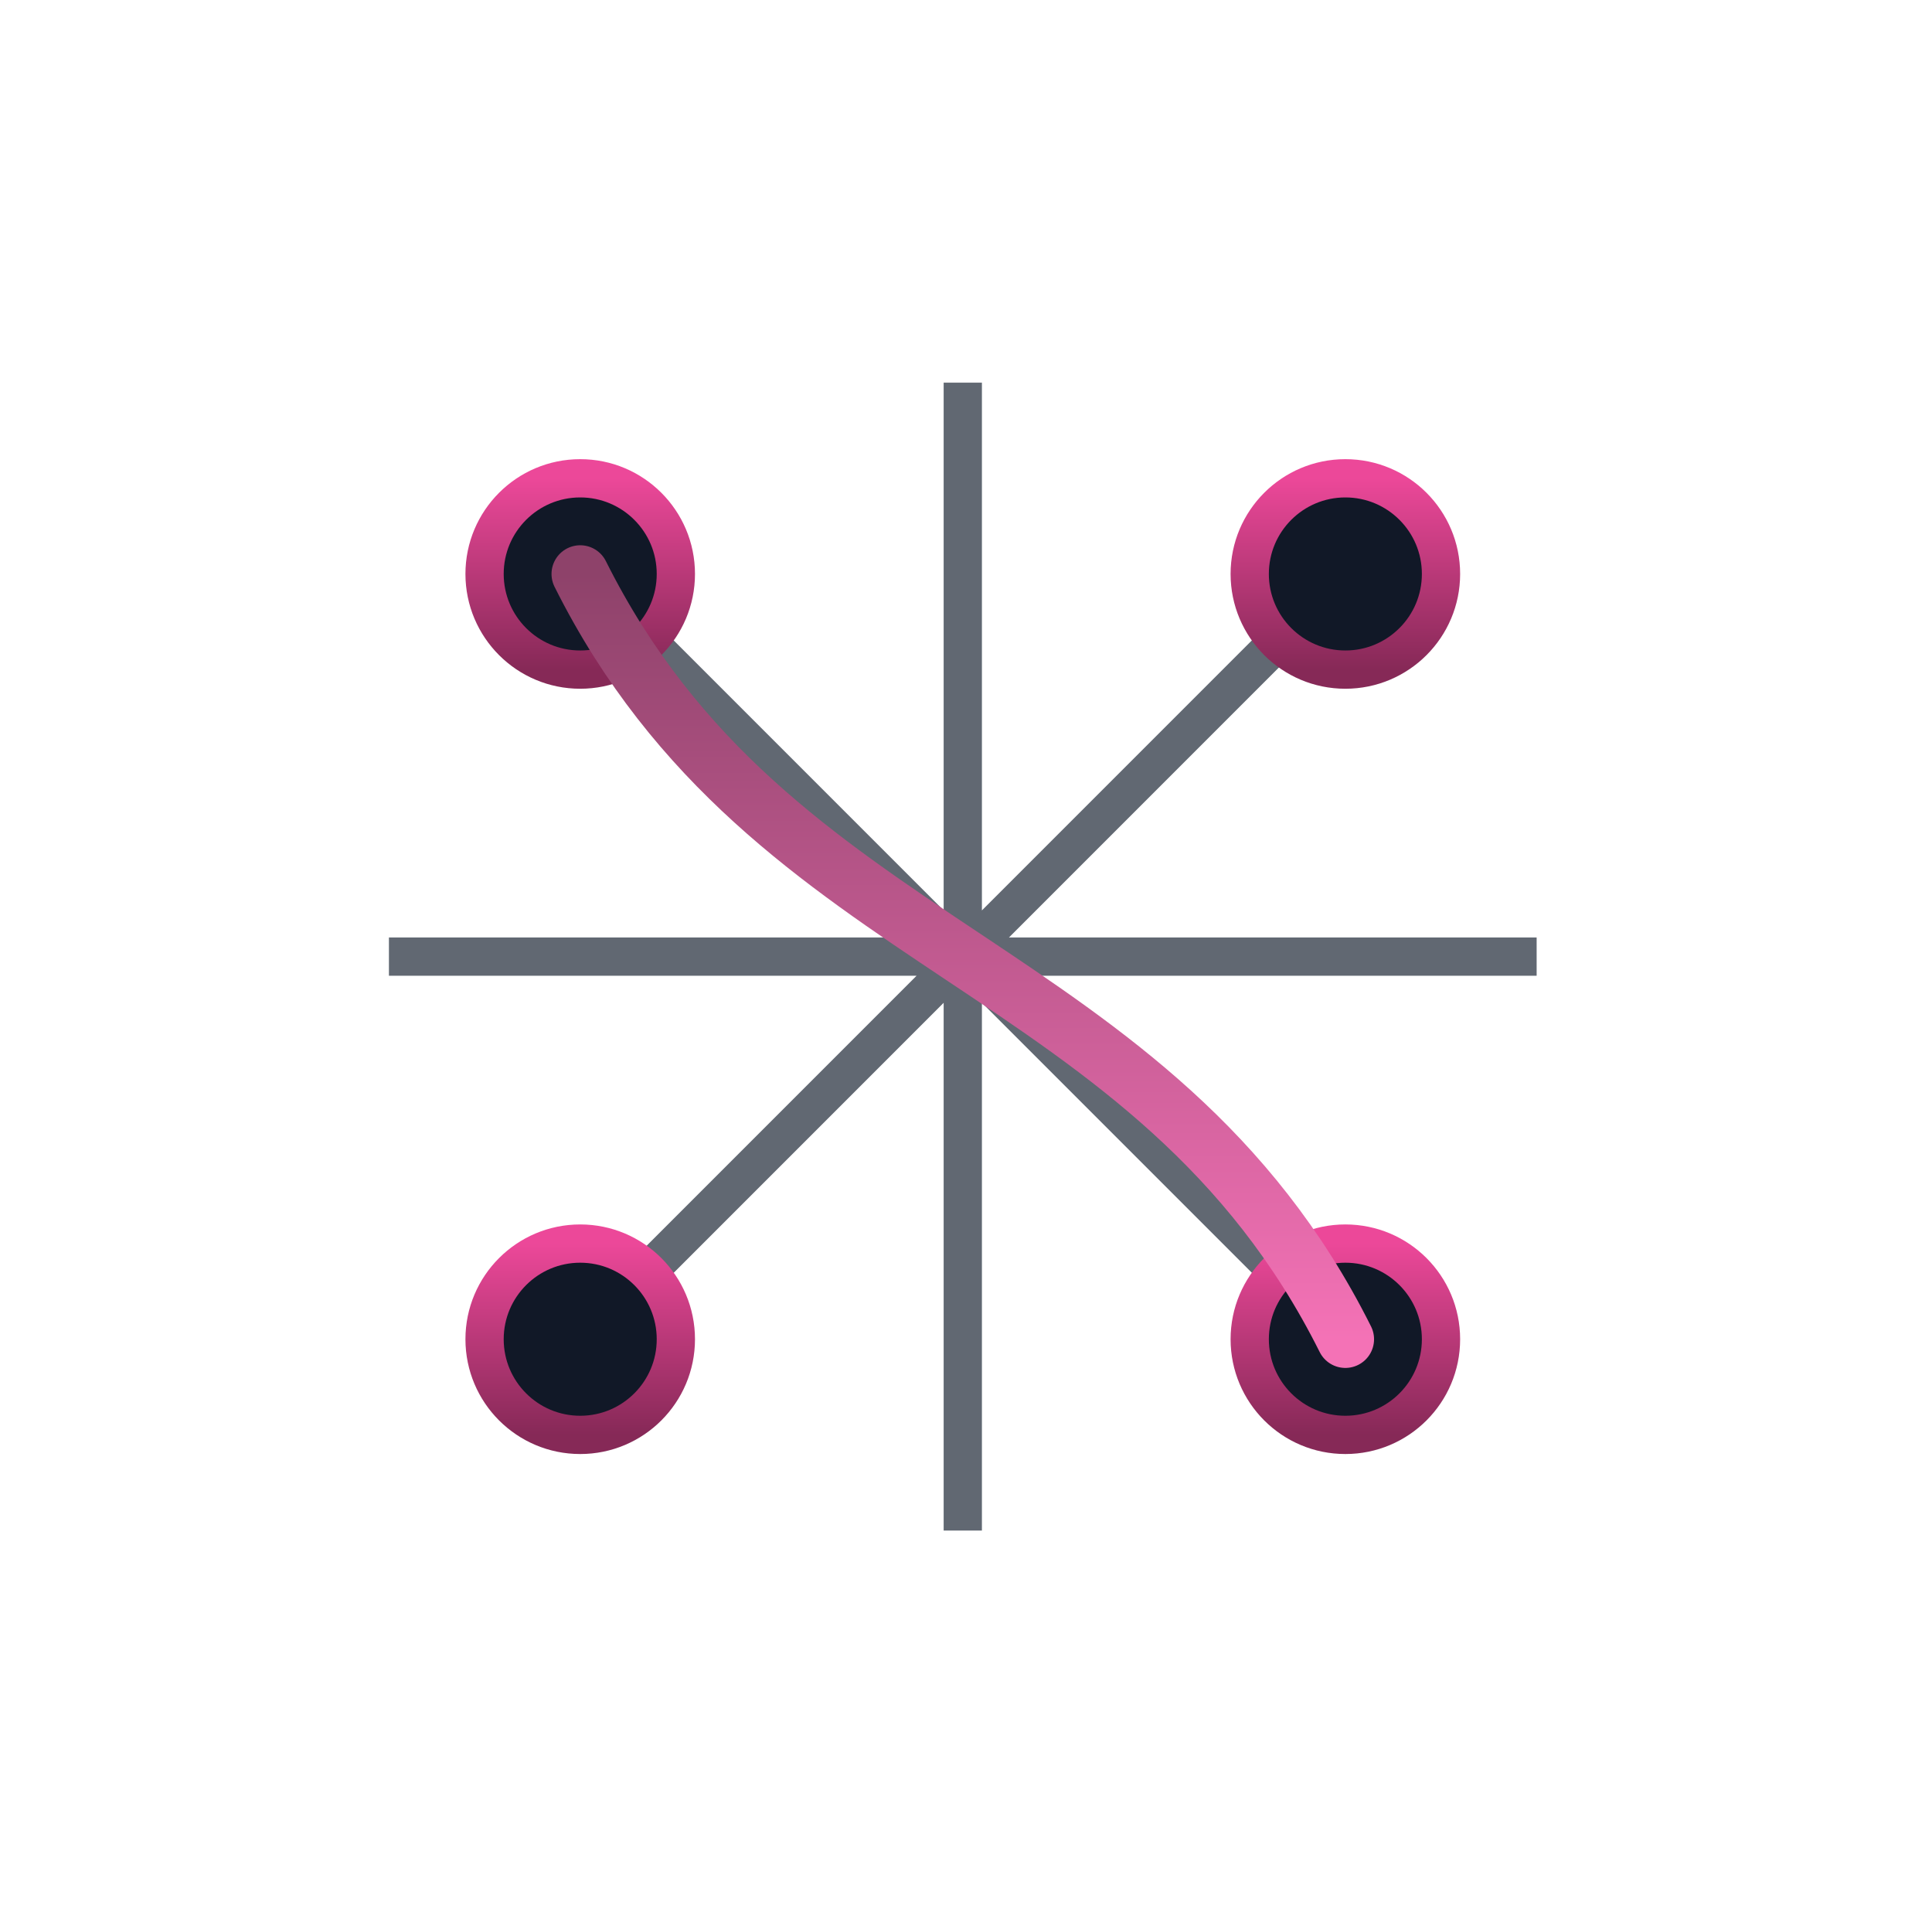
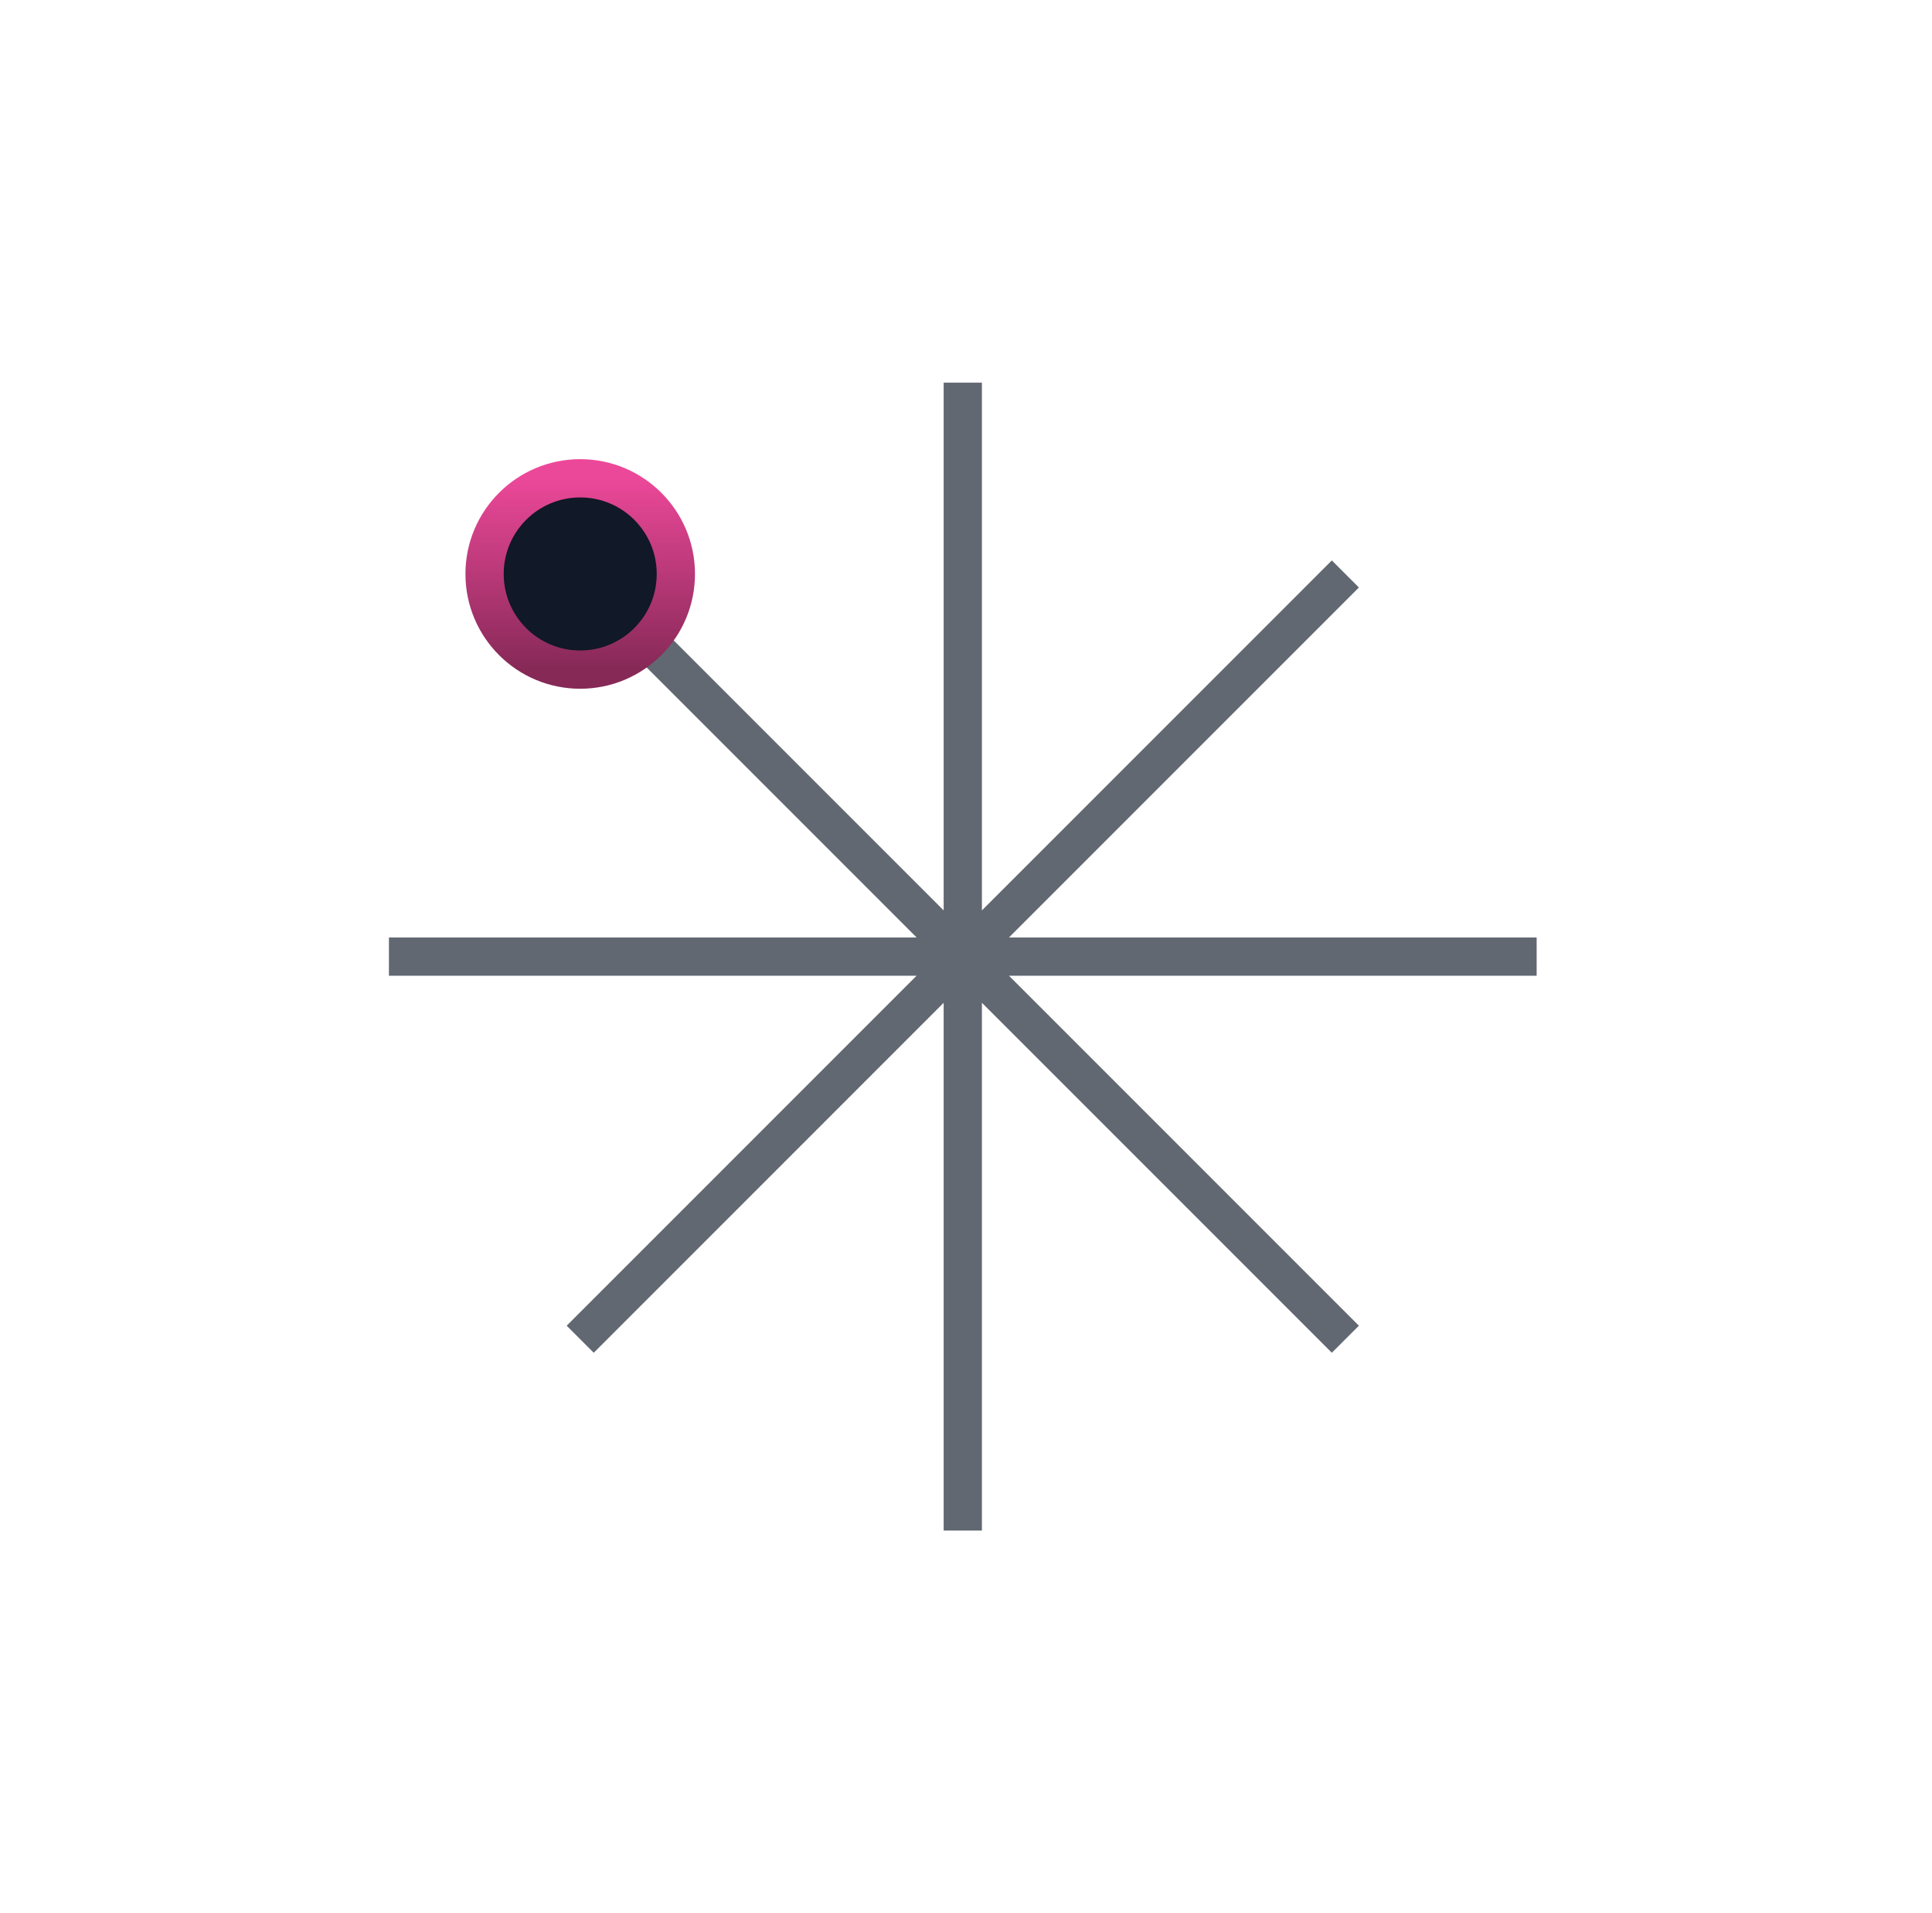
<svg xmlns="http://www.w3.org/2000/svg" width="101" height="100" viewBox="0 0 101 100" fill="none">
  <path d="M50.332 90C72.423 90 90.332 72.091 90.332 50C90.332 27.909 72.423 10 50.332 10C28.241 10 10.332 27.909 10.332 50C10.332 72.091 28.241 90 50.332 90Z" fill="url(#paint0_radial_44872_2526)" />
  <path opacity="0.7" d="M30.332 30L70.332 70M70.332 30L30.332 70M50.332 20V80M20.332 50H80.332" stroke="#1F2937" stroke-width="2" />
  <path d="M30.332 35C33.093 35 35.332 32.761 35.332 30C35.332 27.239 33.093 25 30.332 25C27.571 25 25.332 27.239 25.332 30C25.332 32.761 27.571 35 30.332 35Z" fill="#111827" stroke="url(#paint1_linear_44872_2526)" stroke-width="2" />
-   <path d="M70.332 75C73.094 75 75.332 72.761 75.332 70C75.332 67.239 73.094 65 70.332 65C67.571 65 65.332 67.239 65.332 70C65.332 72.761 67.571 75 70.332 75Z" fill="#111827" stroke="url(#paint2_linear_44872_2526)" stroke-width="2" />
-   <path d="M30.332 75C33.093 75 35.332 72.761 35.332 70C35.332 67.239 33.093 65 30.332 65C27.571 65 25.332 67.239 25.332 70C25.332 72.761 27.571 75 30.332 75Z" fill="#111827" stroke="url(#paint3_linear_44872_2526)" stroke-width="2" />
-   <path d="M70.332 35C73.094 35 75.332 32.761 75.332 30C75.332 27.239 73.094 25 70.332 25C67.571 25 65.332 27.239 65.332 30C65.332 32.761 67.571 35 70.332 35Z" fill="#111827" stroke="url(#paint4_linear_44872_2526)" stroke-width="2" />
-   <path d="M30.332 30C40.332 50 60.332 50 70.332 70" stroke="url(#paint5_linear_44872_2526)" stroke-width="3" stroke-linecap="round" />
  <defs>
    <radialGradient id="paint0_radial_44872_2526" cx="0" cy="0" r="1" gradientUnits="userSpaceOnUse" gradientTransform="translate(4010.33 4010) scale(4000)">
      <stop stop-color="#EC4899" stop-opacity="0.2" />
      <stop offset="1" stop-color="#EC4899" stop-opacity="0" />
    </radialGradient>
    <linearGradient id="paint1_linear_44872_2526" x1="30.332" y1="25" x2="30.332" y2="35" gradientUnits="userSpaceOnUse">
      <stop stop-color="#EC4899" />
      <stop offset="1" stop-color="#862957" />
    </linearGradient>
    <linearGradient id="paint2_linear_44872_2526" x1="70.332" y1="65" x2="70.332" y2="75" gradientUnits="userSpaceOnUse">
      <stop stop-color="#EC4899" />
      <stop offset="1" stop-color="#862957" />
    </linearGradient>
    <linearGradient id="paint3_linear_44872_2526" x1="30.332" y1="65" x2="30.332" y2="75" gradientUnits="userSpaceOnUse">
      <stop stop-color="#EC4899" />
      <stop offset="1" stop-color="#862957" />
    </linearGradient>
    <linearGradient id="paint4_linear_44872_2526" x1="70.332" y1="25" x2="70.332" y2="35" gradientUnits="userSpaceOnUse">
      <stop stop-color="#EC4899" />
      <stop offset="1" stop-color="#862957" />
    </linearGradient>
    <linearGradient id="paint5_linear_44872_2526" x1="50.332" y1="30" x2="50.332" y2="70" gradientUnits="userSpaceOnUse">
      <stop stop-color="#8E426A" />
      <stop offset="1" stop-color="#F472B6" />
    </linearGradient>
  </defs>
</svg>